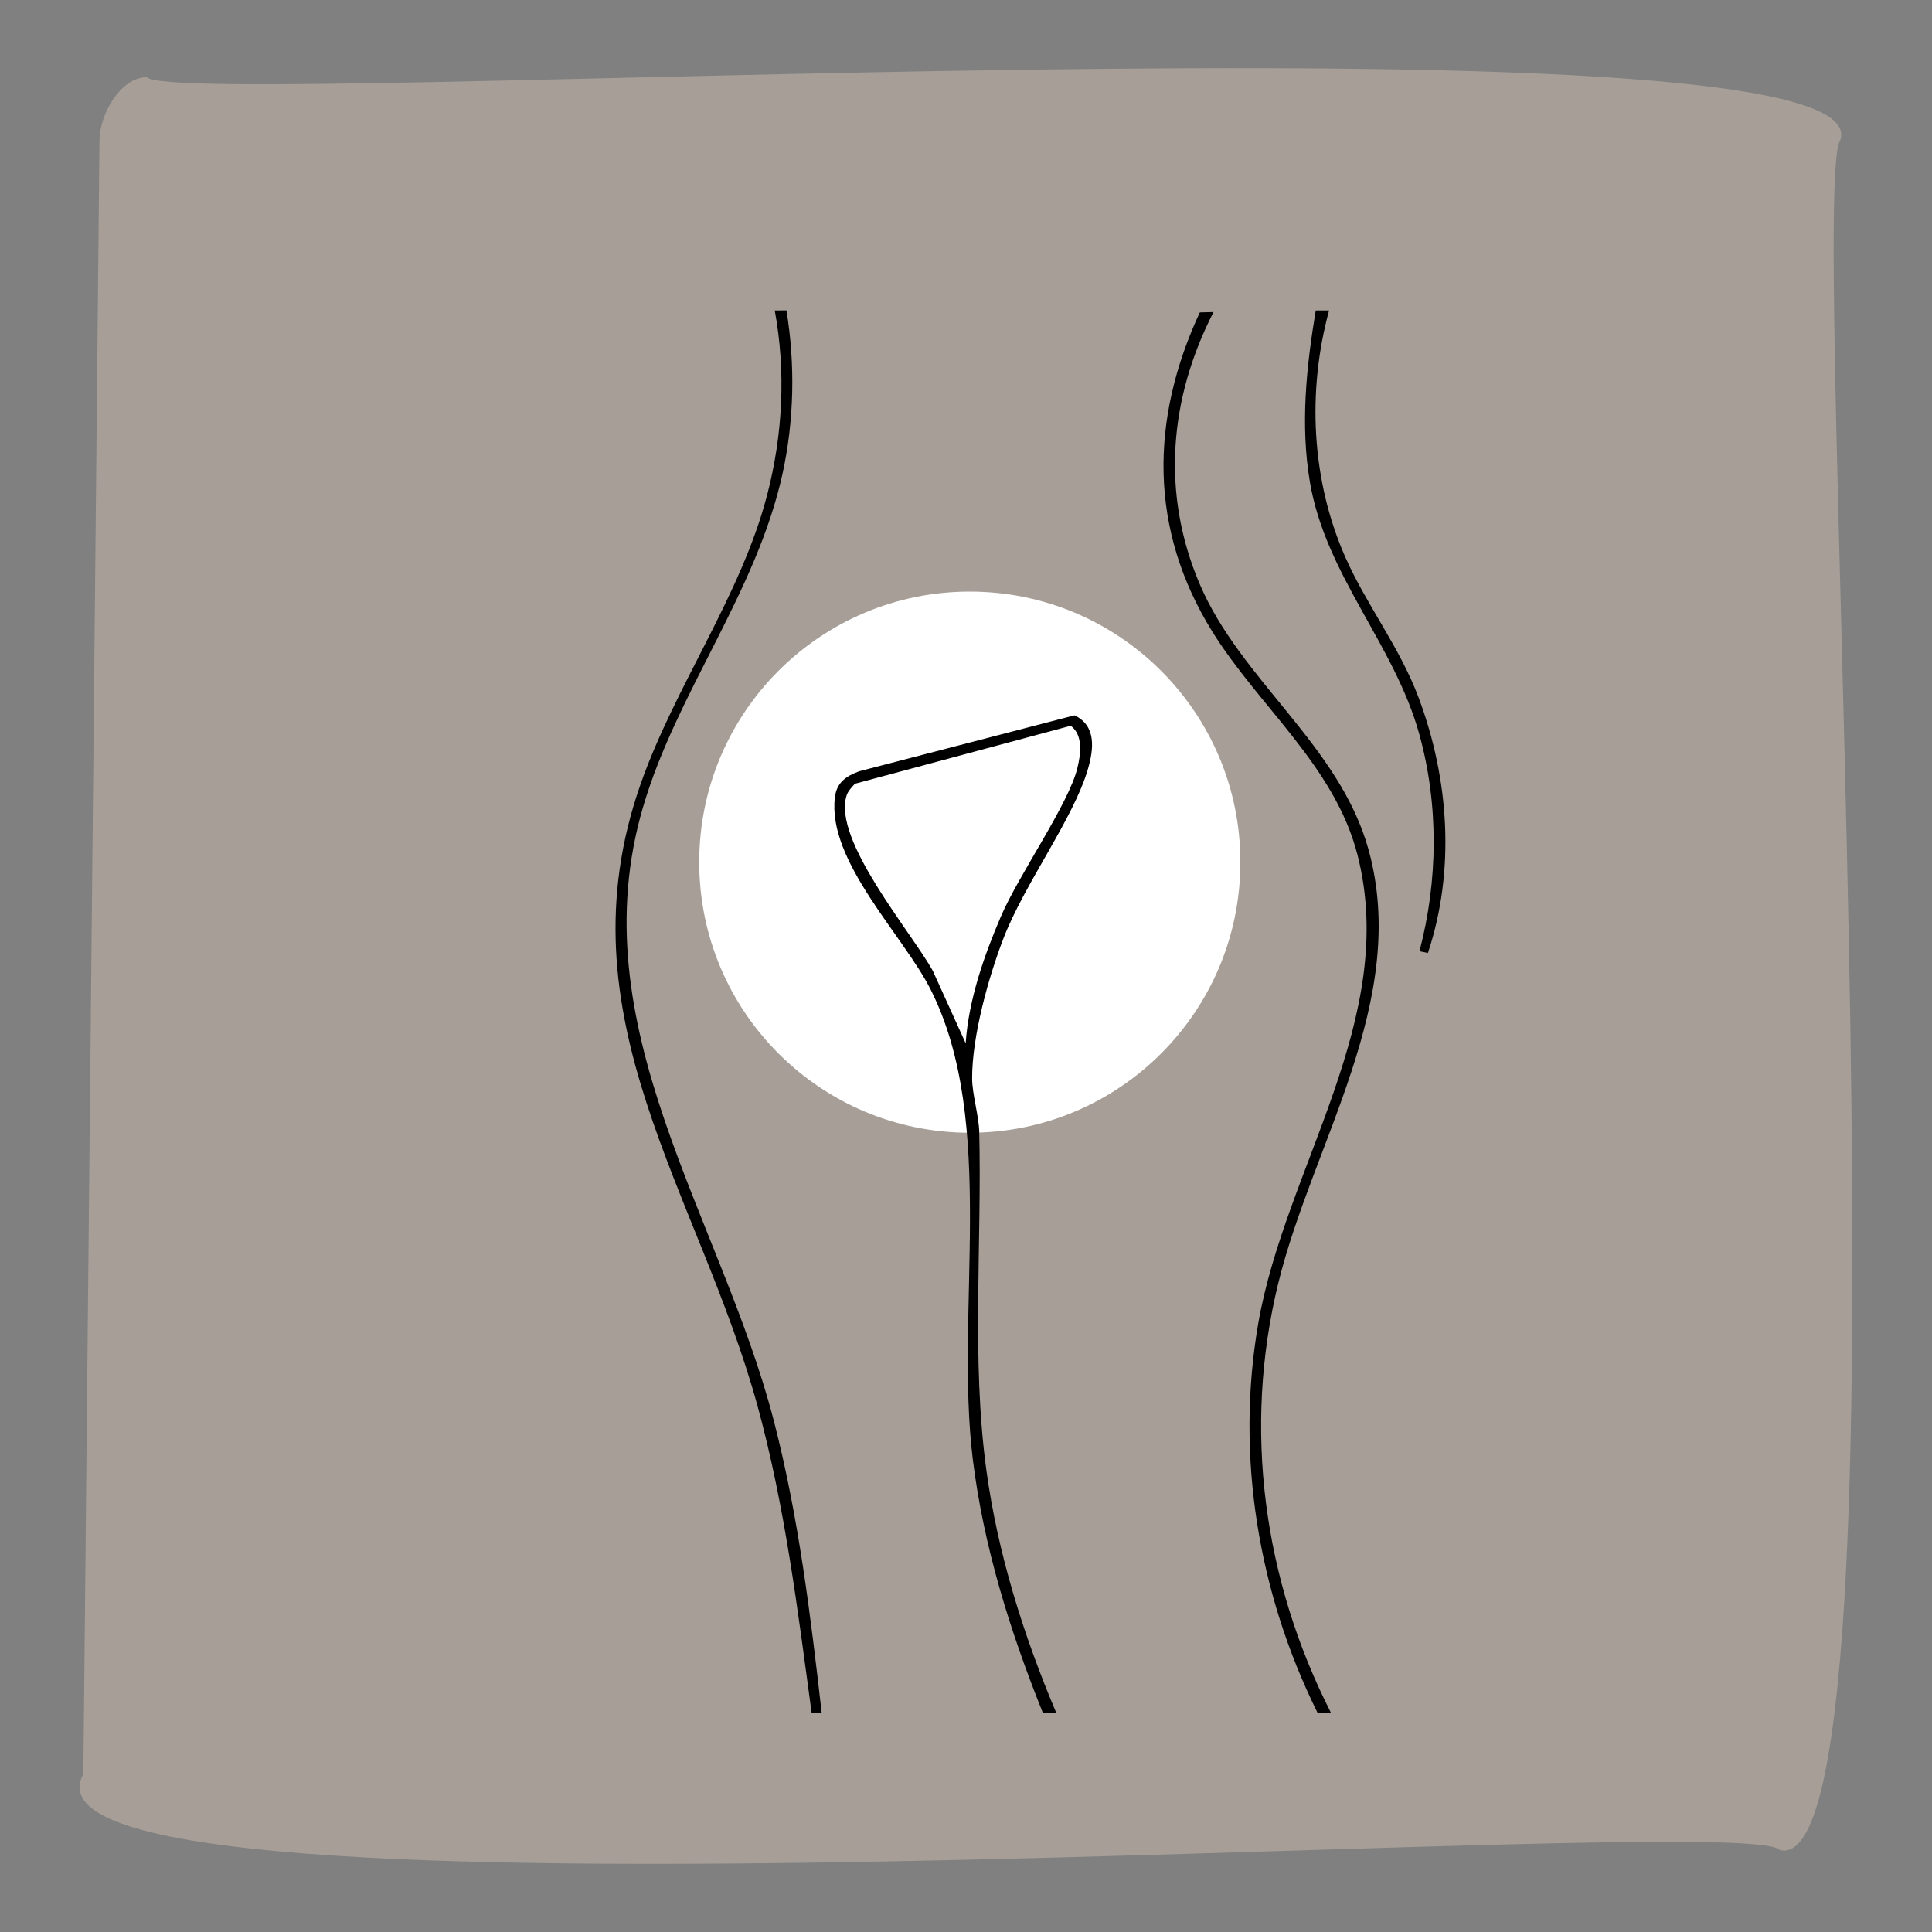
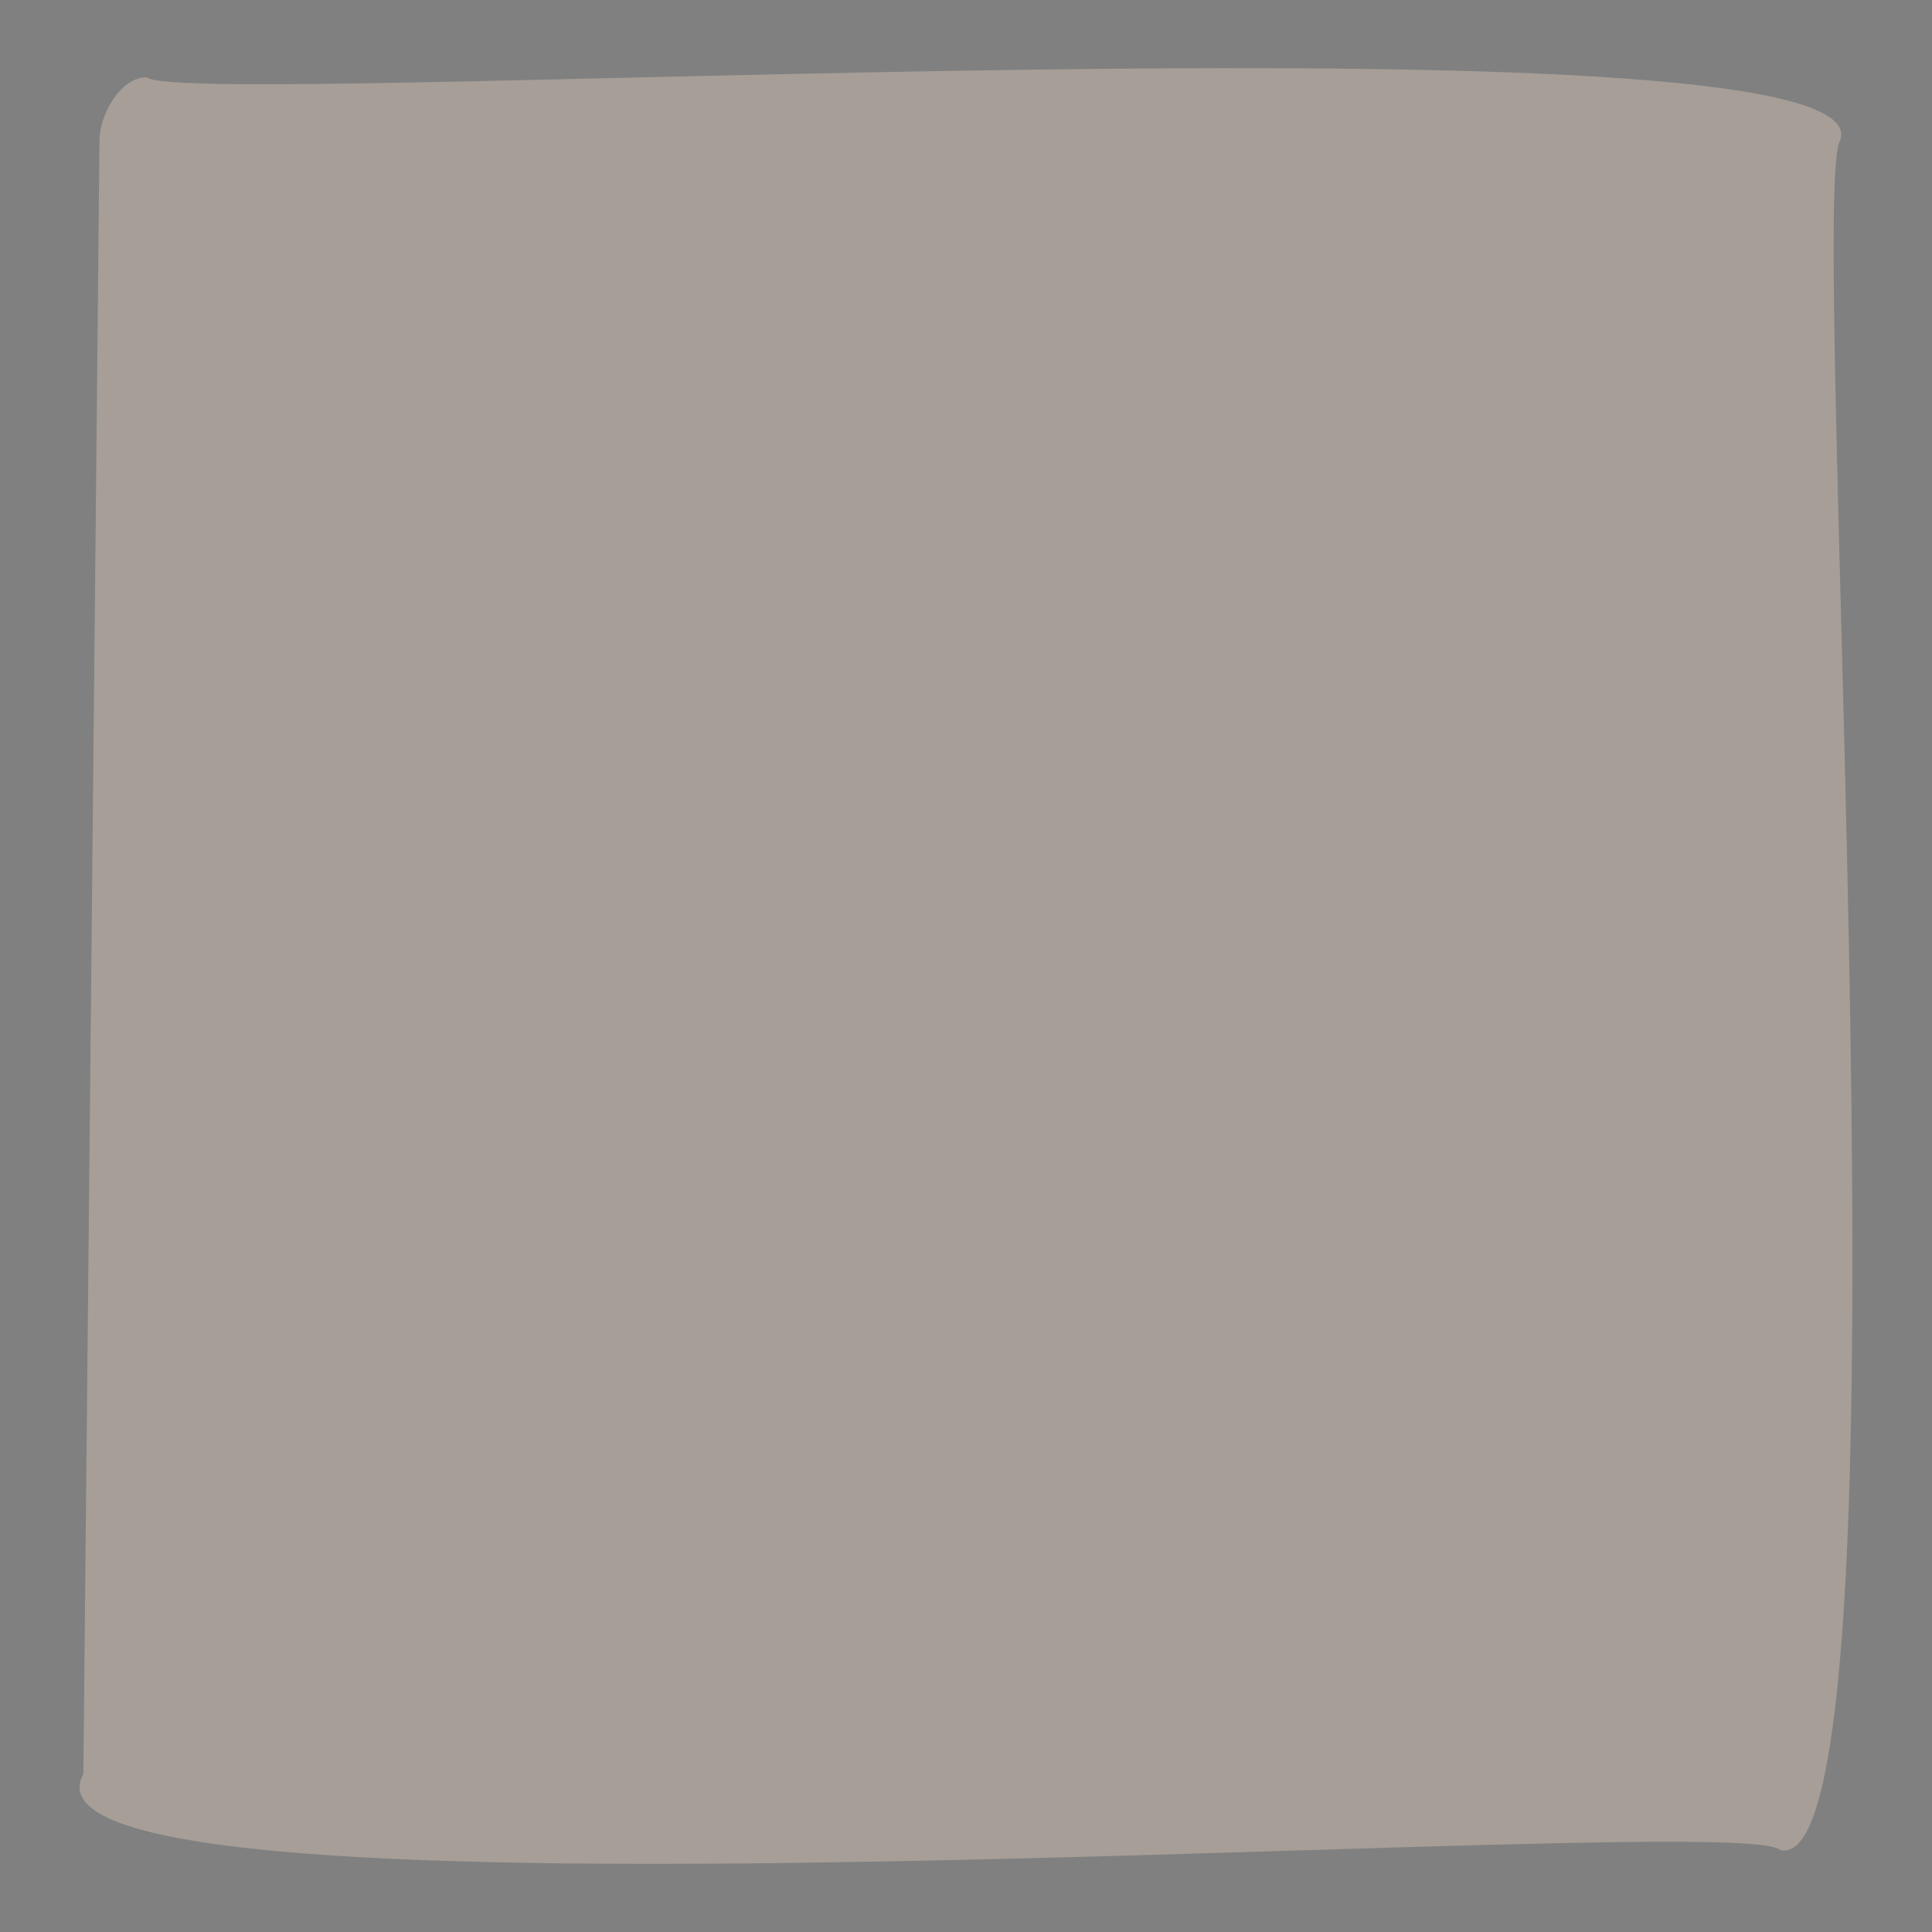
<svg xmlns="http://www.w3.org/2000/svg" id="Capa_1" data-name="Capa 1" viewBox="0 0 1200 1200">
  <rect x="0" y="0" width="1200" height="1200" fill="#808080" stroke="none" />
  <defs>
    <style>      .cls-1 {        fill: #fff;      }      .cls-2 {        fill: #efd6c2;        opacity: .35;      }    </style>
  </defs>
  <path class="cls-2" d="M1105.67,1149.14c-23.54-26.13-1113.31,60.75-1053.9-47.23,0-.04,10.01-1014.66,10.01-1014.66,0-16.16,13.1-39.27,29.27-39.27,22.98,21.2,1082.62-46.77,1051.91,39.25-20.86,30.39,50.14,1081.58-37.29,1061.91Z" />
-   <circle class="cls-1" cx="602.36" cy="535.5" r="168.06" />
-   <path d="M655.99,1063.7h-8.32c-20.25-50.42-36.72-102.94-43.43-157.19-11.39-92.15,15.39-209.39-26.18-291.85-17.05-33.82-64.42-79.91-59.48-119.51,1.16-9.3,7.05-13.09,15.08-16.1l133.74-34.74c13.63,6.45,11.95,20.88,8.36,33.27-8.94,30.86-39.49,71.37-52.57,105.44-9.37,24.42-19.46,60.8-19.39,86.81.03,9.74,4.18,23.16,4.42,33.17,1.68,69.18-4.9,141.37,4.37,209.72,7.07,52.09,23.03,102.79,43.4,150.99ZM599.79,648c1.82-26.93,11.37-54.26,21.94-78.9,11.05-25.75,41.9-69.51,47.41-91.9,2.07-8.4,3.87-20.57-4.1-26.41l-134.02,36.01c-1.94,2.09-4.33,4.57-5.19,7.3-8.74,27.61,39.84,84.28,53.54,108.86l20.43,45.03Z" />
-   <path d="M818.29,1063.7c-36.76-74.25-50.97-159.32-36.8-241.49,16.71-96.84,87.8-189.74,61.61-291.49-14.15-54.99-61.37-92.06-90.19-138.55-39.19-63.23-38.7-131.37-7.68-198.12l8.52-.22c-27.61,53.77-32.52,112.64-8.67,168.76,25.51,60.03,87.18,100.47,105,165.32,25.69,93.5-34.85,181.95-56.17,269.3-22.01,90.18-9.16,184.21,32.7,266.49h-8.32Z" />
-   <path d="M504.09,1063.7c-8.62-63.78-16.46-127.83-33.46-190.02-36.44-133.34-123.75-241.56-72.7-386.8,21.39-60.86,62.22-116.8,78.52-179.3,9.76-37.44,11.78-76.71,4.76-114.75l7.27-.03c5.49,33.31,4.82,68.42-2.45,101.48-16.21,73.69-65.52,135.42-86.52,206.64-40.33,136.72,48.23,254.49,81.11,381.5,15.35,59.31,22.8,120.49,29.72,181.28h-6.24Z" />
-   <path d="M825.52,192.84c-13.67,50.05-11.04,105.36,10.04,153.11,13.24,29.98,33.76,55.81,45.61,87.46,18.83,50.27,22.87,107.14,5.73,158.51l-5.23-1.1c11.56-43.9,12.02-91.06-.14-134.91-15.47-55.77-58.13-98.55-67.94-156.62-5.97-35.36-2.2-71.4,3.65-106.45h8.27Z" />
</svg>